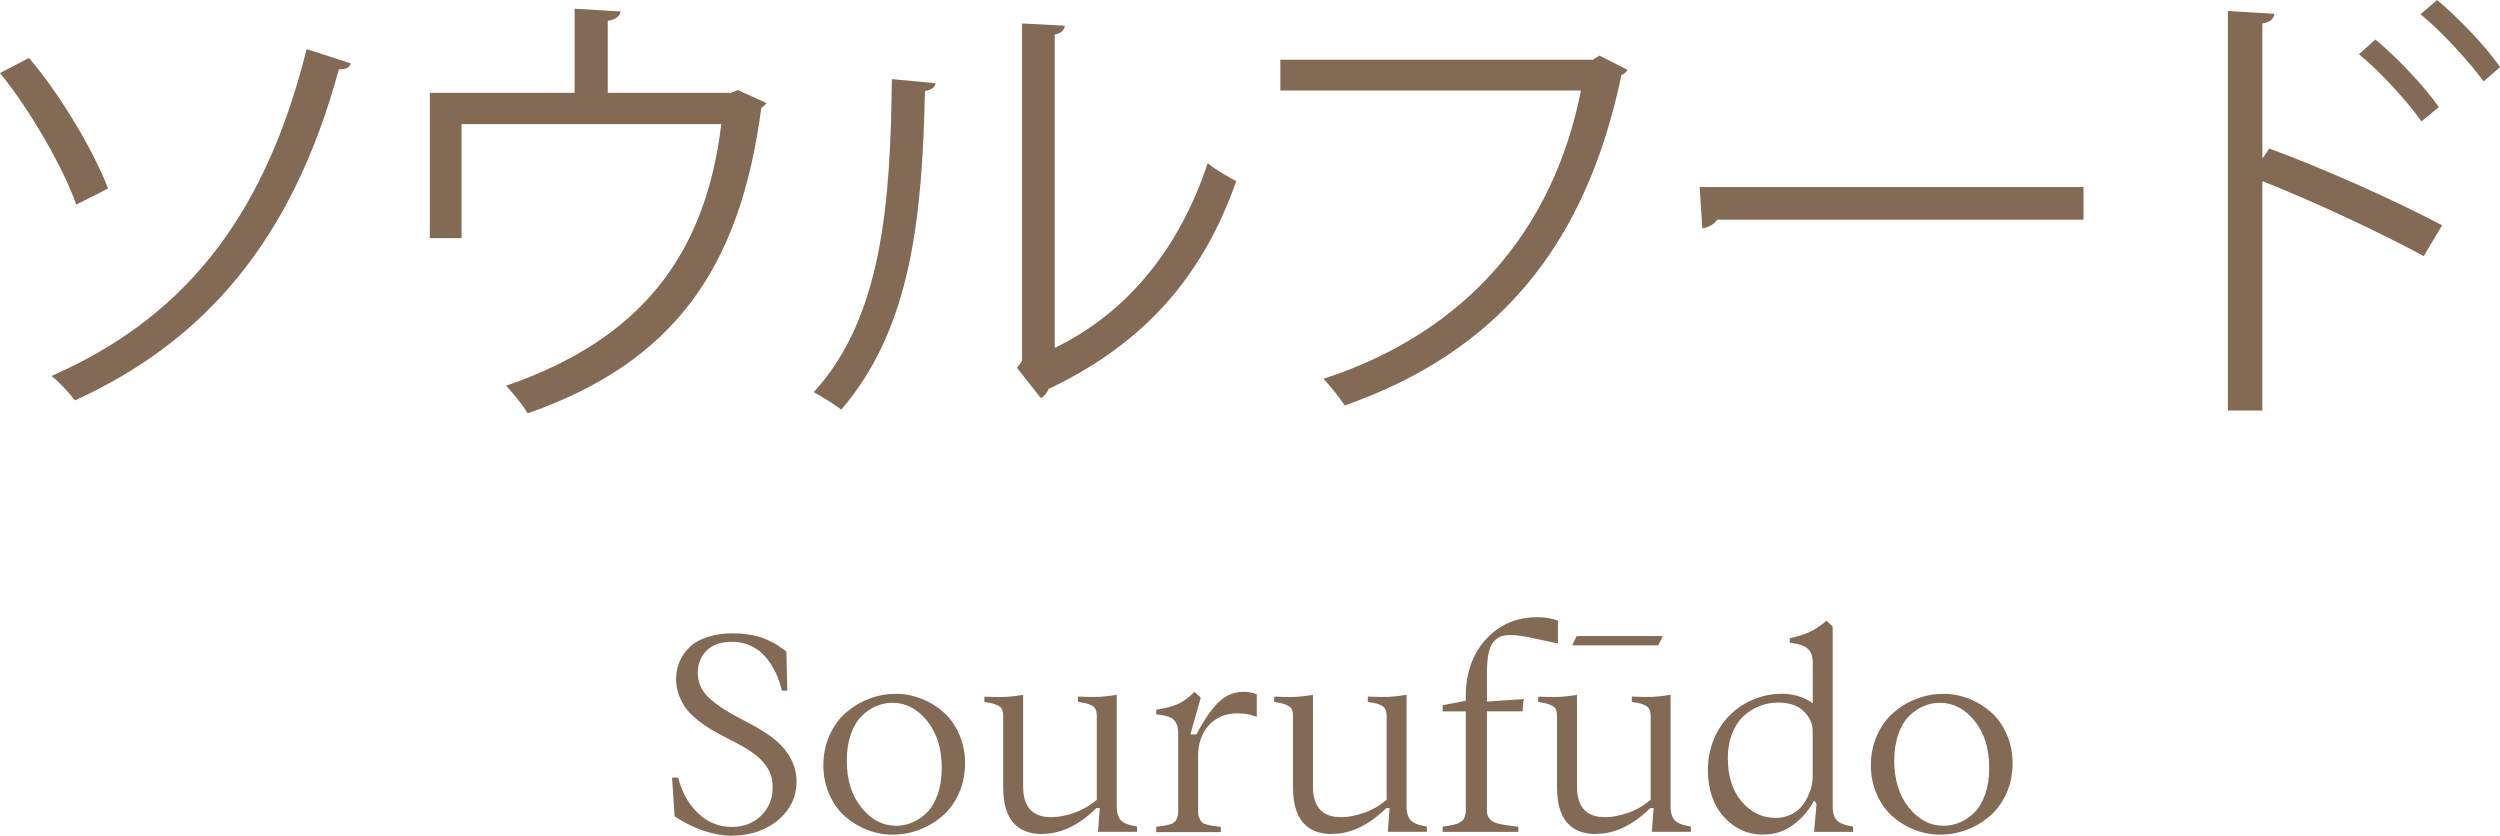
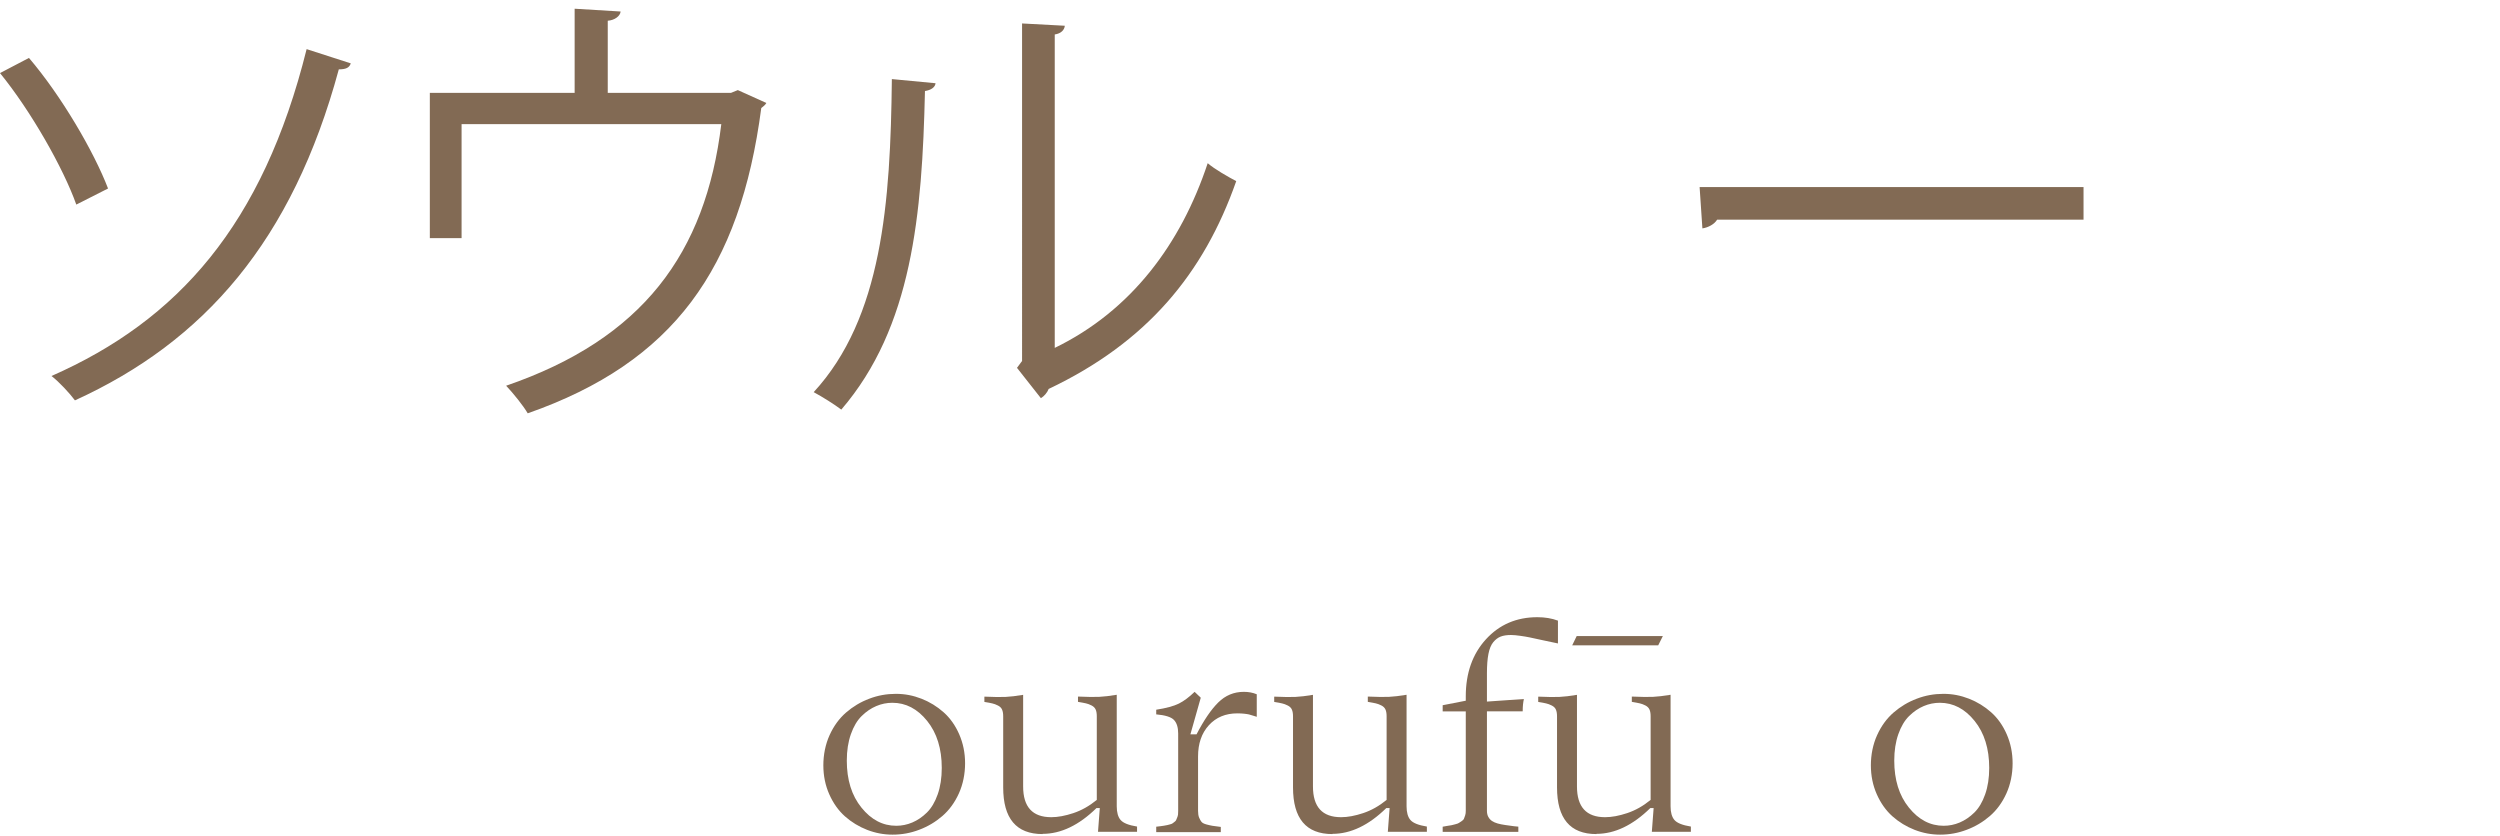
<svg xmlns="http://www.w3.org/2000/svg" width="349.61" height="116.87" viewBox="0 0 349.61 116.87">
  <defs>
    <style>.uuid-01b98f5f-92d2-406a-a6d6-5e111e0fb8e7{fill:#826a54;}.uuid-098aaaba-8d9f-42f4-a922-db6a4a71fc5e{isolation:isolate;}.uuid-75f072f9-6203-43ee-9c72-8a636d7bd6ee{mix-blend-mode:multiply;}</style>
  </defs>
  <g class="uuid-098aaaba-8d9f-42f4-a922-db6a4a71fc5e">
    <g id="uuid-c5a4da84-2dfc-43b0-a4c3-0c8de1bf48c8">
      <g id="uuid-9c48a517-decd-4cc9-b296-c0fdf34eab22">
        <g class="uuid-75f072f9-6203-43ee-9c72-8a636d7bd6ee">
          <path class="uuid-01b98f5f-92d2-406a-a6d6-5e111e0fb8e7" d="M4.05,8.1c4.5,5.27,9.06,13.05,11.06,18.26l-4.44,2.25c-1.8-5.08-6.36-13.11-10.67-18.39l4.05-2.12ZM49.05,8.87c-.19.58-.64.83-1.67.83-6.49,23.98-18.83,38.06-36.9,46.29-.71-.96-2.19-2.57-3.28-3.41,17.68-7.78,29.57-21.15,35.68-45.71l6.17,1.99Z" />
          <path class="uuid-01b98f5f-92d2-406a-a6d6-5e111e0fb8e7" d="M80.36,1.22l6.43.39c-.06.64-.83,1.22-1.8,1.29v10.09h17.23l.96-.39,3.99,1.8c-.13.26-.45.51-.71.71-2.96,22.5-12.28,35.55-32.66,42.69-.64-1.09-1.99-2.76-3.02-3.86,19.09-6.56,27.9-18.51,30.09-36.58h-36.32v15.94h-4.44V12.99h20.25V1.22Z" />
          <path class="uuid-01b98f5f-92d2-406a-a6d6-5e111e0fb8e7" d="M130.83,11.64c-.06.58-.64.96-1.48,1.09-.39,17.29-1.8,33.04-11.7,44.55-1.03-.77-2.57-1.74-3.86-2.44,9.58-10.41,10.74-26.49,10.93-43.78l6.11.58ZM147.48,48.66c10.74-5.21,17.68-14.59,21.41-25.84.96.84,2.89,1.93,3.99,2.51-4.56,12.99-12.54,22.56-26.23,29.06-.19.51-.64,1.03-1.09,1.29l-3.34-4.24.71-.96V3.28l5.98.32c-.06.58-.51,1.09-1.41,1.22v43.84Z" />
-           <path class="uuid-01b98f5f-92d2-406a-a6d6-5e111e0fb8e7" d="M227.59,9.77c-.19.32-.45.58-.84.71-5.08,24.36-17.68,38.83-38.7,46.22-.71-1.09-2.12-2.83-2.96-3.73,19.93-6.49,32.14-20.83,36-40.31h-42.04v-4.31h43.71l.9-.58,3.92,1.99Z" />
          <path class="uuid-01b98f5f-92d2-406a-a6d6-5e111e0fb8e7" d="M237.69,26.16h53.68v4.56h-51.24c-.39.64-1.22,1.09-2.06,1.22l-.39-5.79Z" />
-           <path class="uuid-01b98f5f-92d2-406a-a6d6-5e111e0fb8e7" d="M338.94,35.81c-6.56-3.54-15.56-7.71-22.56-10.48v32.08h-4.82V1.54l6.49.39c-.06.71-.58,1.16-1.67,1.35v18.9l.96-1.41c7.52,2.76,17.49,7.2,24.17,10.74l-2.57,4.31ZM332.19,5.53c2.96,2.44,6.81,6.49,8.87,9.45l-2.44,1.99c-1.93-2.76-5.85-7.07-8.74-9.39l2.31-2.06ZM340.81,0c3.02,2.51,6.88,6.56,8.81,9.39l-2.31,1.99c-1.99-2.76-5.91-7.01-8.81-9.39l2.31-1.99Z" />
-           <path class="uuid-01b98f5f-92d2-406a-a6d6-5e111e0fb8e7" d="M102.38,116.87c-2.58,0-5.26-.9-8.04-2.71l-.36-5.42h.86c.49,2,1.4,3.65,2.74,4.95,1.34,1.3,2.94,1.95,4.8,1.95,1.61,0,2.96-.52,4.04-1.56,1.08-1.04,1.63-2.35,1.63-3.94,0-.59-.07-1.13-.21-1.62-.14-.49-.37-.95-.68-1.38-.32-.43-.64-.8-.97-1.12-.33-.32-.78-.66-1.34-1.03-.57-.36-1.07-.66-1.51-.9-.44-.24-1.03-.55-1.77-.92-.8-.41-1.48-.78-2.05-1.11-.57-.34-1.19-.77-1.86-1.29-.67-.52-1.21-1.05-1.63-1.57-.41-.53-.76-1.16-1.05-1.89s-.43-1.51-.43-2.34.15-1.66.46-2.4c.31-.75.77-1.43,1.39-2.04.62-.61,1.46-1.09,2.52-1.44,1.06-.35,2.29-.53,3.67-.53.69,0,1.34.05,1.95.15s1.13.2,1.54.31c.41.11.85.28,1.32.5.47.22.8.4,1,.51.2.12.49.31.88.59.39.27.62.43.69.47l.13,5.5h-.76c-.22-.94-.52-1.8-.9-2.59s-.85-1.51-1.41-2.16c-.56-.65-1.24-1.16-2.04-1.53-.8-.37-1.67-.56-2.62-.56-1.54,0-2.72.41-3.55,1.22-.83.81-1.24,1.86-1.24,3.13s.5,2.48,1.51,3.44,2.58,2,4.72,3.09c1.97,1.02,3.39,1.88,4.26,2.56,2.21,1.74,3.32,3.78,3.32,6.13,0,1.5-.43,2.83-1.29,3.99-.86,1.16-1.97,2.04-3.33,2.65-1.36.6-2.83.9-4.41.9Z" />
          <path class="uuid-01b98f5f-92d2-406a-a6d6-5e111e0fb8e7" d="M124.82,116.72c-1.22,0-2.4-.22-3.56-.67-1.15-.45-2.19-1.08-3.1-1.89-.91-.81-1.64-1.84-2.19-3.08-.55-1.24-.83-2.59-.83-4.06s.29-2.93.87-4.21c.58-1.28,1.35-2.34,2.31-3.17.96-.83,2.04-1.48,3.24-1.93,1.2-.46,2.44-.68,3.72-.68s2.42.23,3.58.68c1.15.45,2.19,1.09,3.1,1.9.91.81,1.64,1.84,2.18,3.08.54,1.24.82,2.59.82,4.06s-.29,2.93-.87,4.21c-.58,1.28-1.35,2.33-2.31,3.16-.96.83-2.04,1.47-3.24,1.92-1.2.46-2.44.68-3.72.68ZM118.42,106.37c0,2.69.68,4.88,2.05,6.57,1.36,1.69,2.98,2.54,4.86,2.54.77,0,1.52-.15,2.25-.46.73-.31,1.41-.77,2.04-1.39s1.13-1.46,1.51-2.54c.38-1.08.57-2.31.57-3.7,0-2.69-.68-4.88-2.04-6.57s-2.98-2.54-4.87-2.54c-.77,0-1.52.15-2.25.46s-1.41.77-2.04,1.39c-.63.62-1.13,1.46-1.51,2.54s-.57,2.31-.57,3.69Z" />
          <path class="uuid-01b98f5f-92d2-406a-a6d6-5e111e0fb8e7" d="M145.79,116.64c-3.67,0-5.5-2.18-5.5-6.53v-9.93c0-.39-.05-.71-.16-.95-.1-.24-.3-.43-.58-.57s-.54-.24-.78-.29c-.24-.06-.61-.13-1.11-.21v-.74c1.32.06,2.31.07,2.97.04.67-.03,1.48-.13,2.45-.29v12.81c0,2.87,1.31,4.3,3.93,4.3.92,0,1.95-.19,3.09-.57s2.23-.99,3.28-1.85v-11.69c0-.39-.05-.71-.16-.95-.11-.24-.3-.43-.58-.57-.28-.14-.54-.24-.78-.29s-.61-.13-1.11-.21v-.74c1.32.06,2.31.07,2.97.04.66-.03,1.48-.13,2.45-.29v15.6c0,.85.18,1.49.54,1.91.36.42,1.12.73,2.3.92v.73h-5.46l.25-3.32h-.46c-2.46,2.41-4.98,3.61-7.54,3.61Z" />
          <path class="uuid-01b98f5f-92d2-406a-a6d6-5e111e0fb8e7" d="M161.69,115.61c.32-.04.52-.07.59-.07.07,0,.23-.03.49-.07.26-.04.42-.07.48-.09.06-.02.19-.06.38-.1.19-.05.31-.1.36-.15.05-.05.14-.12.26-.2s.2-.17.23-.26c.03-.09.07-.2.14-.34.06-.13.1-.28.12-.43.01-.15.02-.32.02-.5v-10.83c0-.85-.2-1.48-.59-1.89s-1.22-.67-2.48-.78v-.65c1.41-.22,2.47-.51,3.17-.86.7-.35,1.43-.9,2.2-1.64l.86.82-1.45,5.12h.86c1.02-1.97,2.03-3.46,3.03-4.45,1-.99,2.19-1.49,3.58-1.49.66,0,1.26.11,1.81.34v3.15c-.11-.03-.29-.08-.52-.16-.24-.08-.43-.13-.57-.17-.14-.03-.36-.07-.65-.1s-.62-.05-.97-.05c-1.65,0-2.98.55-3.99,1.66-1.01,1.11-1.51,2.56-1.51,4.37v7.62c0,.38.05.69.15.93.1.25.21.44.33.59.12.15.35.27.68.36s.61.15.83.19c.22.04.61.09,1.19.16v.73h-9.03v-.73Z" />
          <path class="uuid-01b98f5f-92d2-406a-a6d6-5e111e0fb8e7" d="M186.32,116.64c-3.67,0-5.5-2.18-5.5-6.53v-9.93c0-.39-.05-.71-.16-.95-.1-.24-.3-.43-.58-.57s-.54-.24-.78-.29c-.24-.06-.61-.13-1.11-.21v-.74c1.32.06,2.31.07,2.97.04.67-.03,1.48-.13,2.45-.29v12.81c0,2.87,1.31,4.3,3.93,4.3.92,0,1.95-.19,3.09-.57s2.23-.99,3.28-1.85v-11.69c0-.39-.05-.71-.16-.95-.11-.24-.3-.43-.58-.57-.28-.14-.54-.24-.78-.29s-.61-.13-1.11-.21v-.74c1.32.06,2.31.07,2.97.04.66-.03,1.48-.13,2.45-.29v15.6c0,.85.18,1.49.54,1.91.36.42,1.12.73,2.3.92v.73h-5.46l.25-3.32h-.46c-2.46,2.41-4.98,3.61-7.54,3.61Z" />
          <path class="uuid-01b98f5f-92d2-406a-a6d6-5e111e0fb8e7" d="M201.75,115.61c.07-.01.27-.05.61-.11.34-.06.55-.09.63-.1.08-.01.26-.06.52-.13.27-.07.44-.13.51-.19.08-.06.2-.14.37-.24.17-.11.28-.22.34-.36.06-.13.11-.29.17-.47s.08-.39.08-.63v-13.9h-3.23v-.86l3.23-.63v-.61c0-3.26.94-5.92,2.82-7.98,1.88-2.06,4.28-3.09,7.19-3.09,1.06,0,2.02.16,2.88.48v3.19c-.5-.1-1.2-.25-2.08-.44-.88-.2-1.52-.33-1.9-.41-.38-.08-.83-.15-1.32-.22-.5-.07-.92-.11-1.27-.11-.57,0-1.05.07-1.44.22-.38.15-.73.41-1.04.79s-.53.92-.67,1.63c-.14.71-.21,1.61-.21,2.7v3.97l5.17-.36c-.11.46-.17,1.04-.17,1.72h-5v13.9c0,.34.06.62.19.86.13.24.3.43.52.58.22.15.49.26.8.35s.65.15,1.04.21c.38.06.79.11,1.23.17.27.03.47.05.61.06v.73h-10.58v-.73Z" />
          <path class="uuid-01b98f5f-92d2-406a-a6d6-5e111e0fb8e7" d="M223.24,116.64c-3.67,0-5.5-2.18-5.5-6.53v-9.93c0-.39-.05-.71-.16-.95-.1-.24-.3-.43-.58-.57s-.54-.24-.78-.29c-.24-.06-.61-.13-1.11-.21v-.74c1.32.06,2.31.07,2.97.04.67-.03,1.48-.13,2.45-.29v12.81c0,2.87,1.31,4.3,3.93,4.3.92,0,1.95-.19,3.09-.57s2.23-.99,3.28-1.85v-11.69c0-.39-.05-.71-.16-.95-.11-.24-.3-.43-.58-.57-.28-.14-.54-.24-.78-.29s-.61-.13-1.11-.21v-.74c1.32.06,2.31.07,2.97.04.66-.03,1.48-.13,2.45-.29v15.6c0,.85.18,1.49.54,1.91.36.42,1.12.73,2.3.92v.73h-5.46l.25-3.32h-.46c-2.46,2.41-4.98,3.61-7.54,3.61ZM219.86,90.25l.63-1.3h12.05l-.65,1.3h-12.03Z" />
-           <path class="uuid-01b98f5f-92d2-406a-a6d6-5e111e0fb8e7" d="M246.55,116.72c-2.16,0-3.98-.83-5.47-2.48-1.49-1.65-2.24-3.83-2.24-6.55,0-1.54.28-2.98.84-4.33.56-1.34,1.31-2.47,2.26-3.39.94-.92,2.04-1.64,3.29-2.16s2.54-.79,3.88-.79c1.74,0,3.2.45,4.39,1.34v-5.75c0-.83-.23-1.45-.68-1.88-.46-.43-1.3-.71-2.53-.85v-.63c1.13-.24,2.08-.54,2.83-.9.76-.36,1.53-.88,2.31-1.55l.86.82v25.15c0,.85.18,1.49.55,1.91.36.42,1.13.73,2.31.92v.73h-5.46l.34-3.91-.34-.48c-.7,1.34-1.66,2.47-2.89,3.39s-2.64,1.38-4.25,1.38ZM241.63,106.08c0,2.51.65,4.51,1.95,6.03,1.3,1.51,2.88,2.27,4.72,2.27.77,0,1.47-.15,2.09-.44.62-.29,1.12-.66,1.49-1.09.37-.43.68-.92.93-1.45.25-.53.43-1.02.53-1.48s.15-.86.15-1.23v-6.49c0-1.01-.42-1.92-1.25-2.73s-2.02-1.22-3.56-1.22c-.91,0-1.78.16-2.6.48-.83.32-1.58.79-2.25,1.41-.67.62-1.21,1.44-1.61,2.47-.4,1.03-.6,2.19-.6,3.47Z" />
          <path class="uuid-01b98f5f-92d2-406a-a6d6-5e111e0fb8e7" d="M271.31,116.72c-1.22,0-2.4-.22-3.56-.67-1.15-.45-2.19-1.08-3.1-1.89-.91-.81-1.64-1.84-2.19-3.08-.55-1.24-.83-2.59-.83-4.06s.29-2.93.87-4.21c.58-1.28,1.35-2.34,2.31-3.17.96-.83,2.04-1.48,3.24-1.93,1.2-.46,2.44-.68,3.72-.68s2.42.23,3.58.68c1.15.45,2.19,1.09,3.1,1.9.91.81,1.64,1.84,2.18,3.08.54,1.24.82,2.59.82,4.06s-.29,2.93-.87,4.21c-.58,1.28-1.35,2.33-2.31,3.16-.96.83-2.04,1.47-3.24,1.92-1.2.46-2.44.68-3.72.68ZM264.9,106.37c0,2.69.68,4.88,2.05,6.57,1.36,1.69,2.98,2.54,4.86,2.54.77,0,1.52-.15,2.25-.46.73-.31,1.41-.77,2.04-1.39s1.13-1.46,1.51-2.54c.38-1.08.57-2.31.57-3.7,0-2.69-.68-4.88-2.04-6.57s-2.98-2.54-4.87-2.54c-.77,0-1.52.15-2.25.46s-1.41.77-2.04,1.39c-.63.62-1.13,1.46-1.51,2.54s-.57,2.31-.57,3.69Z" />
        </g>
      </g>
    </g>
  </g>
</svg>